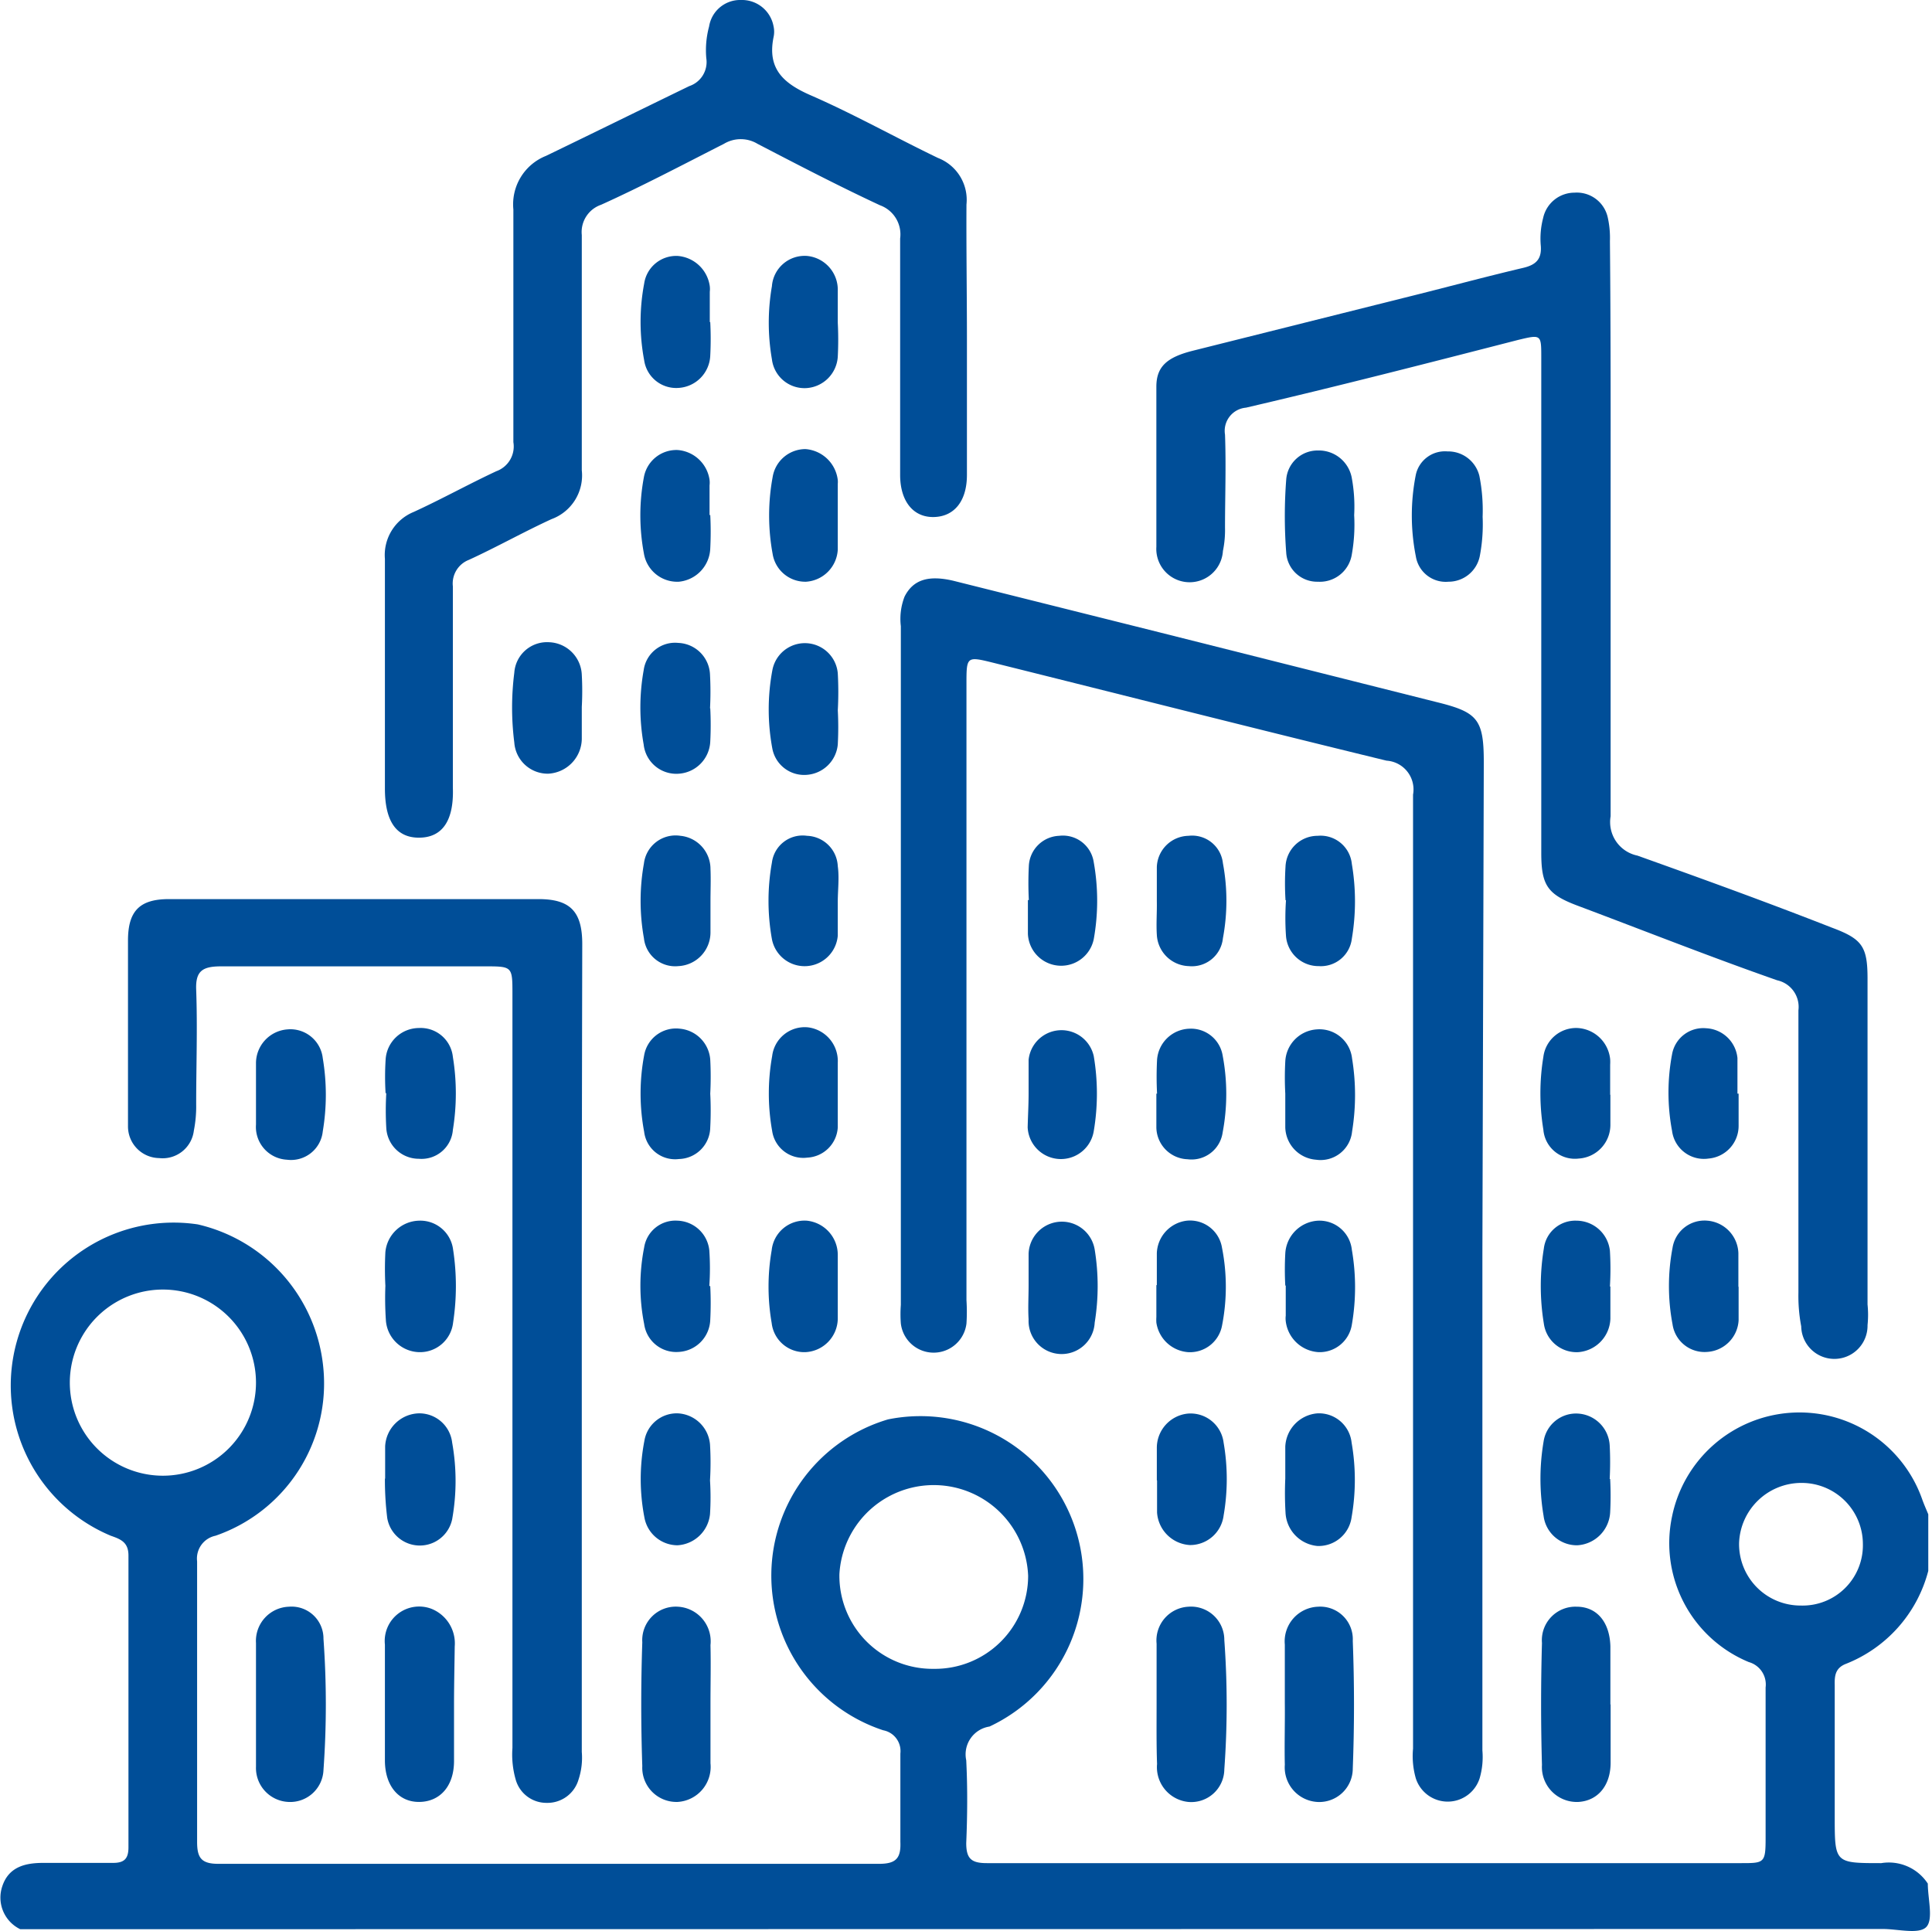
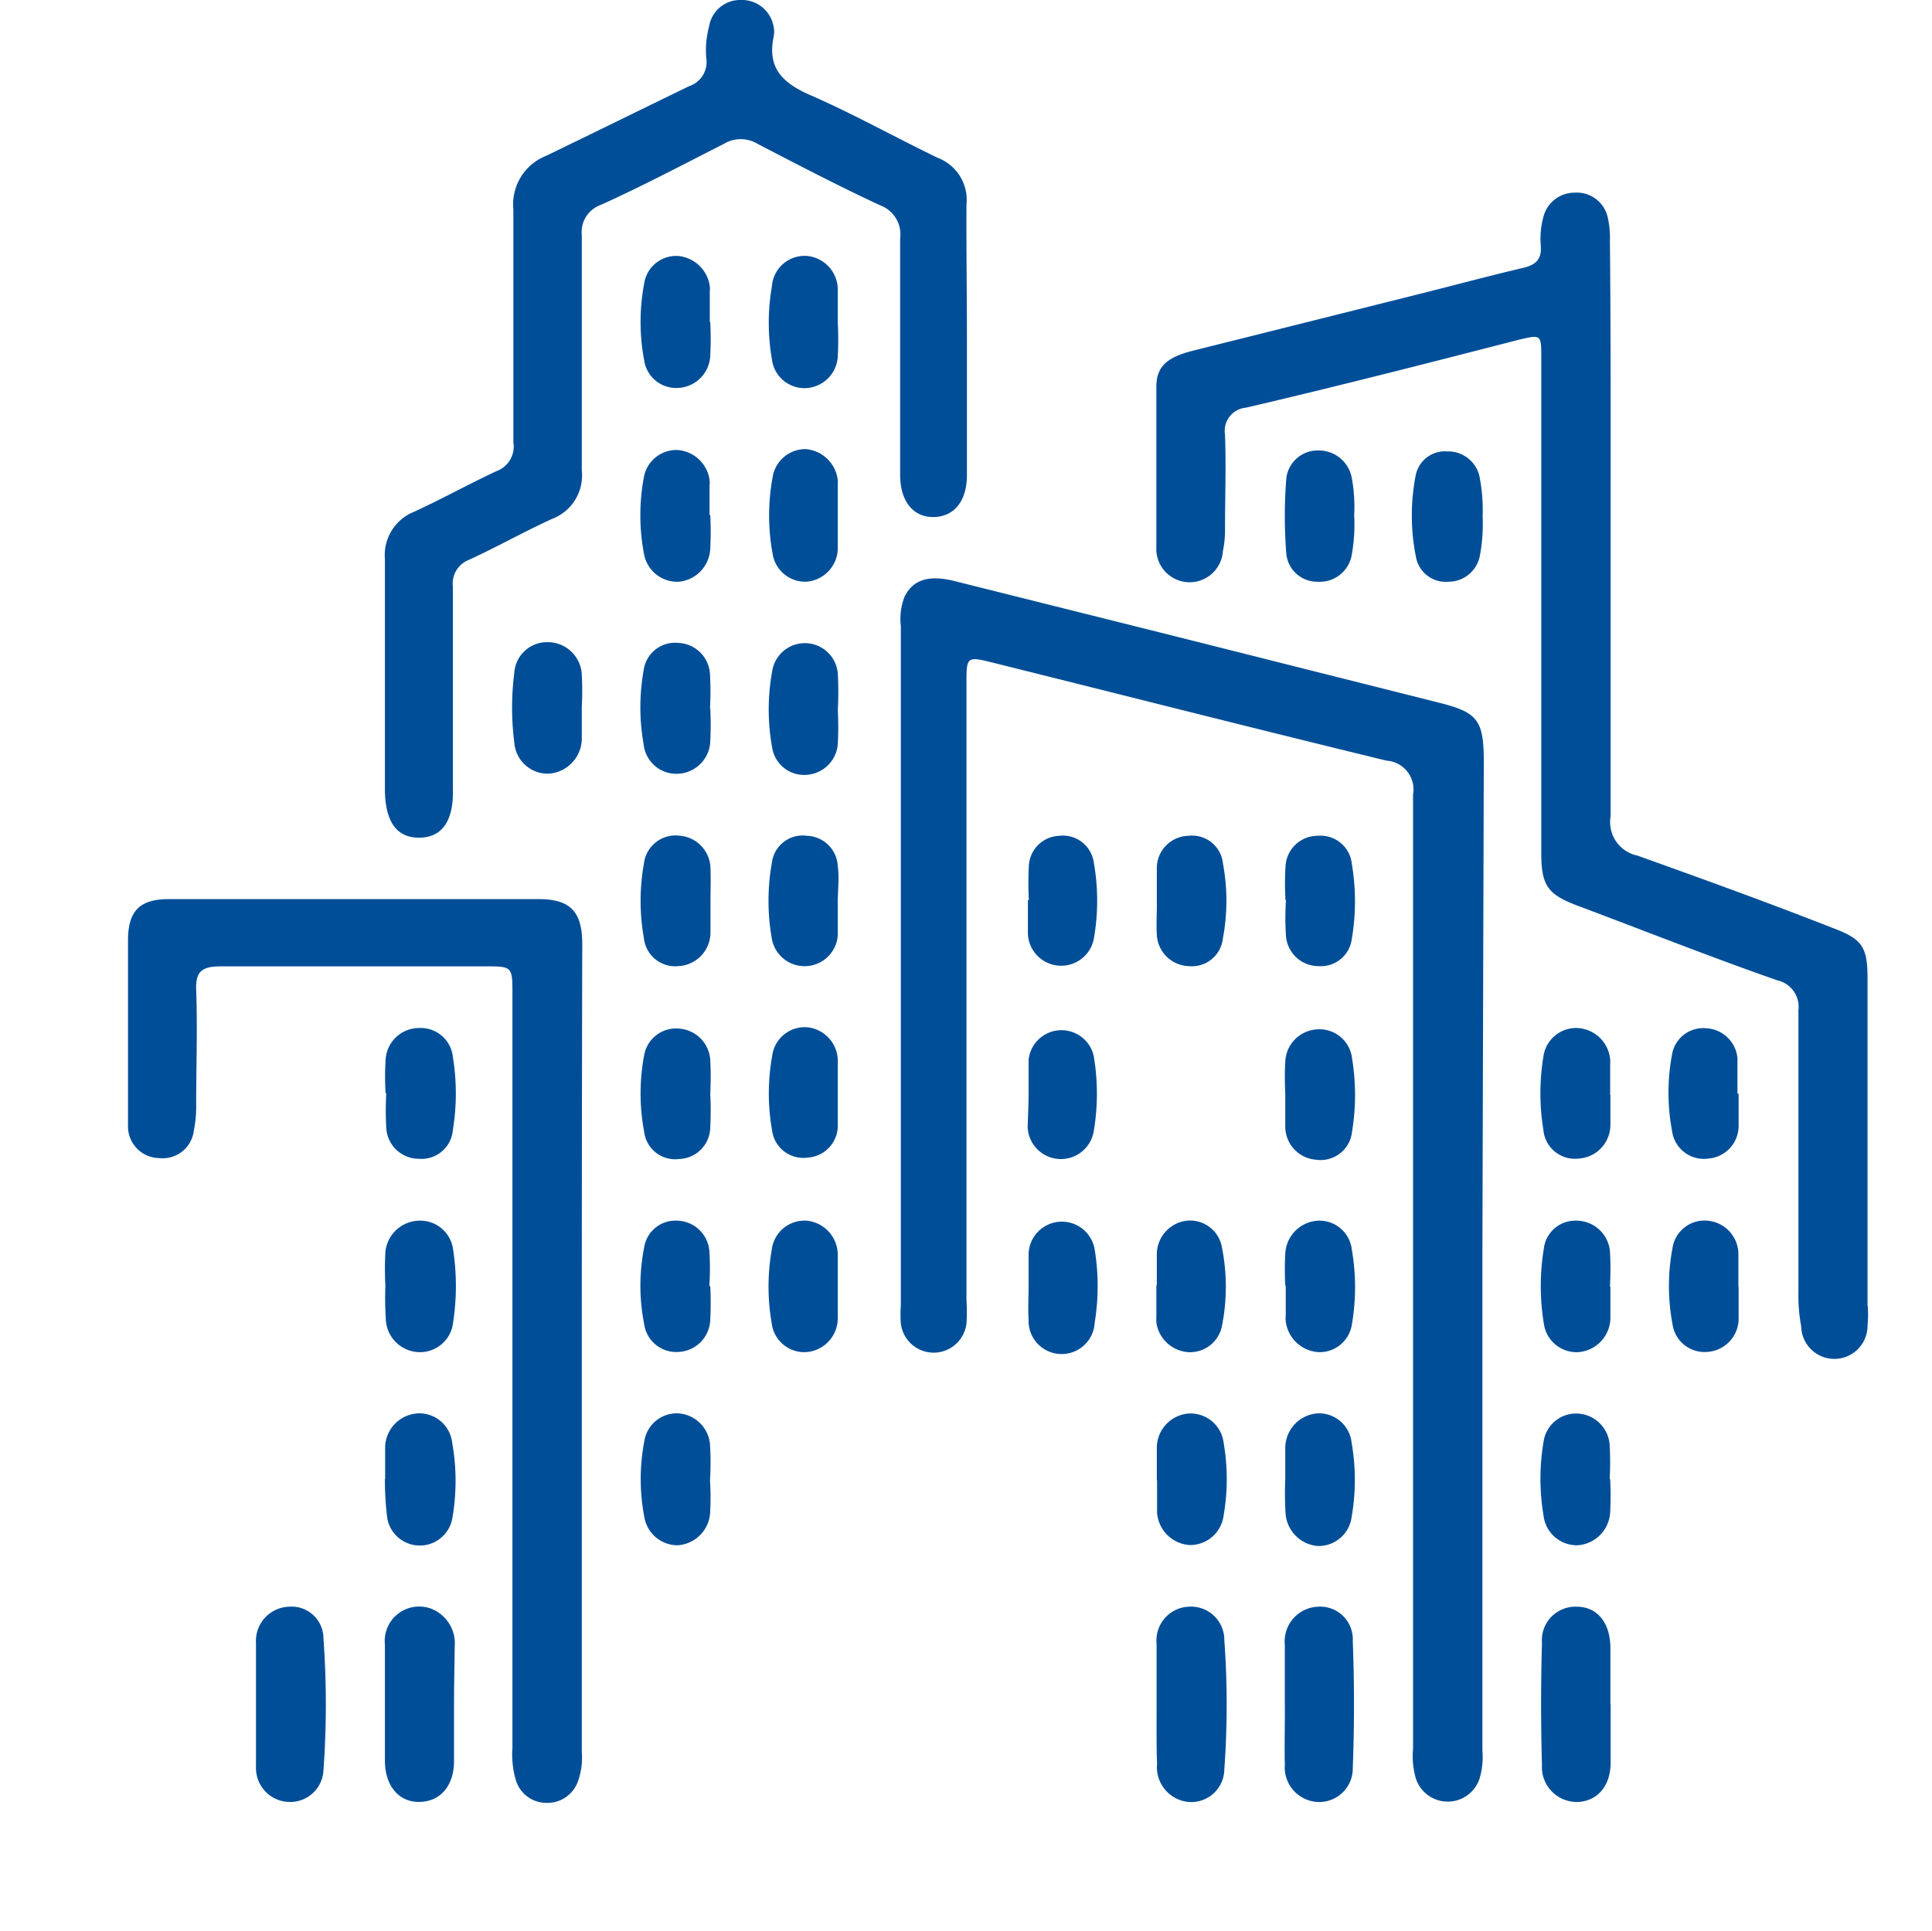
<svg xmlns="http://www.w3.org/2000/svg" viewBox="0 0 83.02 83">
  <defs>
    <style>.cls-1{fill:#004e98;}</style>
  </defs>
  <g id="Capa_2" data-name="Capa 2">
    <g id="Capa_1-2" data-name="Capa 1">
-       <path class="cls-1" d="M.87,82.91A1.51,1.51,0,0,1,.1,81.06c.28-.84,1-1,1.76-1,1,0,2,0,3,0,.48,0,.66-.18.66-.67,0-4.18,0-8.36,0-12.54,0-.57-.33-.7-.76-.85A7,7,0,0,1,8.5,52.62a7,7,0,0,1,5.39,6.13A6.92,6.92,0,0,1,9.26,66a1,1,0,0,0-.79,1.1q0,6,0,12.06c0,.68.18.94.91.94q14.21,0,28.4,0c.72,0,.94-.24.91-.94,0-1.26,0-2.53,0-3.8a.91.91,0,0,0-.74-1A7,7,0,0,1,38.16,61a7,7,0,0,1,4.36,13.2,1.21,1.21,0,0,0-1,1.45c.06,1.18.05,2.37,0,3.56,0,.68.23.86.89.86,4.8,0,9.6,0,14.4,0h18c1,0,1.06,0,1.06-1.08,0-2.16,0-4.32,0-6.47a1,1,0,0,0-.72-1.09,5.53,5.53,0,0,1-3.3-6.26,5.59,5.59,0,0,1,10.74-.76c.08.23.18.45.27.67v2.43a5.89,5.89,0,0,1-3.55,4c-.45.18-.48.52-.47.91v5.65c0,2,0,2,2,2a2,2,0,0,1,2,.88c0,.65.25,1.55-.07,1.87s-1.22.08-1.87.08ZM7,55.42a4,4,0,0,0,0,8A4,4,0,0,0,11,59.4,4,4,0,0,0,7,55.42Zm33.13,16.3a4,4,0,0,0,4.05-4,4.06,4.06,0,0,0-8.11-.07A4,4,0,0,0,40.12,71.72ZM77.38,69a2.59,2.59,0,0,0,2.67-2.65,2.63,2.63,0,0,0-2.63-2.62,2.68,2.68,0,0,0-2.69,2.58A2.64,2.64,0,0,0,77.38,69Z" />
      <path class="cls-1" d="M63.7,53.87V75.23a3.25,3.25,0,0,1-.12,1.2,1.44,1.44,0,0,1-2.74,0,3.47,3.47,0,0,1-.12-1.28q0-20.52,0-41a1.24,1.24,0,0,0-1.14-1.46c-5.63-1.37-11.25-2.8-16.87-4.2-1.17-.29-1.18-.29-1.18.89V55.88a7.85,7.85,0,0,1,0,1,1.42,1.42,0,0,1-2.82,0,5.3,5.3,0,0,1,0-.8V26.91a2.64,2.64,0,0,1,.16-1.27c.36-.71,1-.94,2.1-.68l8.87,2.22,11.92,3c1.74.43,2,.74,2,2.58Z" />
      <path class="cls-1" d="M69.21,22.78c0,4.1,0,8.2,0,12.3a1.47,1.47,0,0,0,1.15,1.69c2.8,1,5.56,2,8.34,3.09,1.32.49,1.55.81,1.55,2.2v14a4.39,4.39,0,0,1,0,.89A1.42,1.42,0,0,1,77.4,57a7,7,0,0,1-.12-1.45c0-4,0-8.09,0-12.13a1.17,1.17,0,0,0-.91-1.29c-2.86-1-5.71-2.13-8.56-3.2-1.31-.49-1.58-.87-1.58-2.28q0-10.63,0-21.28c0-1,0-1-1-.76-3.89,1-7.78,2-11.69,2.91a1,1,0,0,0-.9,1.16c.05,1.34,0,2.69,0,4a4.4,4.4,0,0,1-.09,1,1.43,1.43,0,0,1-2.86-.18c0-2.29,0-4.59,0-6.88,0-.87.46-1.27,1.58-1.55l9.1-2.28c1.7-.42,3.39-.88,5.09-1.28.55-.13.79-.38.75-.94a3.47,3.47,0,0,1,.1-1.2,1.38,1.38,0,0,1,1.35-1.09,1.36,1.36,0,0,1,1.43,1.08,4,4,0,0,1,.09,1C69.22,14.53,69.21,18.65,69.21,22.78Z" />
      <path class="cls-1" d="M41.55,14.59c0,1.94,0,3.88,0,5.82,0,1.12-.54,1.79-1.42,1.81s-1.44-.67-1.45-1.78c0-3.39,0-6.79,0-10.19a1.33,1.33,0,0,0-.87-1.43C36.05,8,34.3,7.09,32.55,6.18a1.4,1.4,0,0,0-1.44,0C29.36,7.07,27.6,8,25.83,8.8A1.24,1.24,0,0,0,25,10.1c0,3.37,0,6.74,0,10.11a2,2,0,0,1-1.3,2.1c-1.2.55-2.35,1.2-3.55,1.75a1.09,1.09,0,0,0-.69,1.14c0,2.88,0,5.77,0,8.65C19.51,35.28,19,36,18,36s-1.46-.75-1.46-2.11c0-3.29,0-6.58,0-9.87A2,2,0,0,1,17.78,22c1.2-.55,2.35-1.19,3.55-1.75A1.13,1.13,0,0,0,22.06,19c0-3.34,0-6.69,0-10a2.24,2.24,0,0,1,1.4-2.3c2.07-1,4.1-2,6.16-3a1.09,1.09,0,0,0,.73-1.2,3.91,3.91,0,0,1,.12-1.36A1.35,1.35,0,0,1,31.84,0a1.38,1.38,0,0,1,1.4,1.13,1.08,1.08,0,0,1,0,.47c-.28,1.38.45,2,1.63,2.51,1.85.81,3.61,1.8,5.44,2.68a1.93,1.93,0,0,1,1.22,2C41.52,10.7,41.55,12.65,41.55,14.59Z" />
      <path class="cls-1" d="M25,58.06V75.29a3,3,0,0,1-.14,1.19,1.39,1.39,0,0,1-1.37,1,1.37,1.37,0,0,1-1.33-1,3.9,3.9,0,0,1-.14-1.36V42.73c0-1.2,0-1.2-1.19-1.2-3.78,0-7.55,0-11.33,0-.8,0-1.1.2-1.07,1,.06,1.64,0,3.29,0,4.93a5.34,5.34,0,0,1-.1,1.13,1.35,1.35,0,0,1-1.49,1.18,1.36,1.36,0,0,1-1.34-1.35c0-.72,0-1.45,0-2.18q0-2.91,0-5.82c0-1.27.5-1.78,1.76-1.78H23.14c1.36,0,1.88.53,1.88,1.93Q25,49.32,25,58.06Z" />
      <path class="cls-1" d="M69.21,73.25c0,.83,0,1.67,0,2.5,0,1-.56,1.64-1.38,1.69a1.5,1.5,0,0,1-1.57-1.59c-.05-1.74-.05-3.49,0-5.24a1.44,1.44,0,0,1,1.49-1.56c.87,0,1.42.66,1.45,1.7v2.5Z" />
      <path class="cls-1" d="M55.21,73.18c0-.84,0-1.67,0-2.5a1.49,1.49,0,0,1,1.43-1.63,1.4,1.4,0,0,1,1.49,1.47c.07,1.83.07,3.66,0,5.48a1.44,1.44,0,0,1-1.54,1.44,1.49,1.49,0,0,1-1.38-1.6C55.19,75,55.22,74.06,55.21,73.18Z" />
-       <path class="cls-1" d="M30.53,73.2c0,.86,0,1.72,0,2.58a1.51,1.51,0,0,1-1.41,1.66A1.47,1.47,0,0,1,27.6,75.9c-.06-1.77-.06-3.55,0-5.32a1.44,1.44,0,0,1,1.53-1.53,1.49,1.49,0,0,1,1.4,1.65C30.55,71.53,30.53,72.37,30.53,73.2Z" />
      <path class="cls-1" d="M11,73.19c0-.86,0-1.72,0-2.58a1.47,1.47,0,0,1,1.42-1.56,1.37,1.37,0,0,1,1.48,1.38,39.32,39.32,0,0,1,0,5.64,1.43,1.43,0,0,1-1.51,1.37A1.46,1.46,0,0,1,11,75.93c0-.91,0-1.83,0-2.74Z" />
      <path class="cls-1" d="M49.7,73.23c0-.86,0-1.73,0-2.59a1.45,1.45,0,0,1,1.37-1.59,1.43,1.43,0,0,1,1.54,1.43,38.22,38.22,0,0,1,0,5.56,1.42,1.42,0,0,1-1.55,1.4,1.5,1.5,0,0,1-1.34-1.63C49.69,75,49.7,74.09,49.7,73.23Z" />
      <path class="cls-1" d="M19.51,73.26c0,.8,0,1.61,0,2.42,0,1.09-.61,1.75-1.49,1.76s-1.47-.68-1.48-1.76c0-1.66,0-3.33,0-5a1.48,1.48,0,0,1,2-1.54,1.6,1.6,0,0,1,1,1.62C19.53,71.59,19.51,72.43,19.51,73.26Z" />
      <path class="cls-1" d="M63.71,22.21a7.28,7.28,0,0,1-.12,1.68A1.37,1.37,0,0,1,62.24,25a1.3,1.3,0,0,1-1.4-1.09,9,9,0,0,1,0-3.51,1.28,1.28,0,0,1,1.36-1,1.38,1.38,0,0,1,1.37,1.05A7.6,7.6,0,0,1,63.71,22.21Z" />
      <path class="cls-1" d="M16.55,63.53c0-.46,0-.92,0-1.37A1.49,1.49,0,0,1,18,60.74,1.42,1.42,0,0,1,19.43,62a9.33,9.33,0,0,1,0,3.29,1.42,1.42,0,0,1-2.79-.05,13.41,13.41,0,0,1-.1-1.68Z" />
      <path class="cls-1" d="M74.71,55.3c0,.48,0,1,0,1.44a1.44,1.44,0,0,1-1.35,1.36,1.39,1.39,0,0,1-1.49-1.19,8.82,8.82,0,0,1,0-3.28,1.39,1.39,0,0,1,1.5-1.17,1.45,1.45,0,0,1,1.33,1.39c0,.48,0,1,0,1.45Z" />
      <path class="cls-1" d="M49.71,55.23c0-.46,0-.91,0-1.37A1.46,1.46,0,0,1,51,52.46a1.39,1.39,0,0,1,1.51,1.16,8.64,8.64,0,0,1,0,3.36,1.4,1.4,0,0,1-1.46,1.13,1.49,1.49,0,0,1-1.36-1.27,1.94,1.94,0,0,1,0-.24V55.23Z" />
      <path class="cls-1" d="M69.19,63.56a13.81,13.81,0,0,1,0,1.44,1.5,1.5,0,0,1-1.41,1.41,1.44,1.44,0,0,1-1.45-1.26,9.55,9.55,0,0,1,0-3.2,1.41,1.41,0,0,1,1.48-1.2,1.45,1.45,0,0,1,1.36,1.36,14,14,0,0,1,0,1.45Z" />
      <path class="cls-1" d="M55.23,63.54c0-.46,0-.92,0-1.37a1.5,1.5,0,0,1,1.39-1.43A1.41,1.41,0,0,1,58.08,62a9.3,9.3,0,0,1,0,3.2,1.43,1.43,0,0,1-1.47,1.24A1.51,1.51,0,0,1,55.24,65,14,14,0,0,1,55.23,63.54Z" />
      <path class="cls-1" d="M30.52,30.43a14,14,0,0,1,0,1.45,1.45,1.45,0,0,1-1.34,1.37A1.41,1.41,0,0,1,27.66,32a9.05,9.05,0,0,1,0-3.2,1.36,1.36,0,0,1,1.49-1.17A1.42,1.42,0,0,1,30.51,29a14,14,0,0,1,0,1.45Z" />
      <path class="cls-1" d="M58.19,22.14a7.27,7.27,0,0,1-.1,1.68A1.39,1.39,0,0,1,56.63,25a1.33,1.33,0,0,1-1.36-1.25,20.57,20.57,0,0,1,0-3.14,1.35,1.35,0,0,1,1.36-1.25,1.44,1.44,0,0,1,1.45,1.14A6.79,6.79,0,0,1,58.19,22.14Z" />
      <path class="cls-1" d="M16.56,55.26a14,14,0,0,1,0-1.45A1.49,1.49,0,0,1,18,52.46a1.42,1.42,0,0,1,1.47,1.24,10.33,10.33,0,0,1,0,3.14A1.43,1.43,0,0,1,18,58.11a1.47,1.47,0,0,1-1.42-1.4A14,14,0,0,1,16.56,55.26Z" />
      <path class="cls-1" d="M55.23,55.25a12.69,12.69,0,0,1,0-1.38,1.49,1.49,0,0,1,1.41-1.41,1.4,1.4,0,0,1,1.45,1.25,9.41,9.41,0,0,1,0,3.22,1.4,1.4,0,0,1-1.43,1.18,1.51,1.51,0,0,1-1.41-1.33,1,1,0,0,1,0-.24c0-.43,0-.86,0-1.29Z" />
      <path class="cls-1" d="M69.2,55.29c0,.46,0,.92,0,1.38a1.49,1.49,0,0,1-1.38,1.44,1.42,1.42,0,0,1-1.48-1.23,9.94,9.94,0,0,1,0-3.22,1.36,1.36,0,0,1,1.41-1.2,1.45,1.45,0,0,1,1.43,1.3,13,13,0,0,1,0,1.53Z" />
      <path class="cls-1" d="M36,30.5A14,14,0,0,1,36,32a1.44,1.44,0,0,1-1.34,1.3,1.39,1.39,0,0,1-1.47-1.12,9.15,9.15,0,0,1,0-3.38,1.42,1.42,0,0,1,2.81.13,14.58,14.58,0,0,1,0,1.62Z" />
      <path class="cls-1" d="M30.52,13.84a14,14,0,0,1,0,1.45,1.45,1.45,0,0,1-1.35,1.38,1.39,1.39,0,0,1-1.49-1.19,8.88,8.88,0,0,1,0-3.29A1.39,1.39,0,0,1,29.13,11,1.51,1.51,0,0,1,30.5,12.3a1,1,0,0,1,0,.24v1.3Z" />
-       <path class="cls-1" d="M11,47c0-.43,0-.86,0-1.29a1.46,1.46,0,0,1,1.34-1.47,1.4,1.4,0,0,1,1.53,1.24,9.46,9.46,0,0,1,0,3.14,1.37,1.37,0,0,1-1.54,1.22A1.41,1.41,0,0,1,11,48.33C11,47.87,11,47.41,11,47Z" />
      <path class="cls-1" d="M36,13.87a14.22,14.22,0,0,1,0,1.46,1.44,1.44,0,0,1-1.37,1.35,1.41,1.41,0,0,1-1.46-1.24,9.2,9.2,0,0,1,0-3.14A1.41,1.41,0,0,1,34.69,11,1.46,1.46,0,0,1,36,12.5c0,.45,0,.91,0,1.37Z" />
      <path class="cls-1" d="M30.52,47a14,14,0,0,1,0,1.45,1.38,1.38,0,0,1-1.34,1.36,1.34,1.34,0,0,1-1.5-1.17,8.88,8.88,0,0,1,0-3.29,1.39,1.39,0,0,1,1.54-1.14,1.44,1.44,0,0,1,1.3,1.33,14.2,14.2,0,0,1,0,1.46Z" />
      <path class="cls-1" d="M36,22.17c0,.48,0,1,0,1.45A1.46,1.46,0,0,1,34.64,25,1.42,1.42,0,0,1,33.2,23.8a9.1,9.1,0,0,1,0-3.29,1.43,1.43,0,0,1,1.41-1.21A1.51,1.51,0,0,1,36,20.63a.88.88,0,0,1,0,.16v1.38Z" />
      <path class="cls-1" d="M30.52,55.27a14.2,14.2,0,0,1,0,1.46,1.43,1.43,0,0,1-1.35,1.37,1.39,1.39,0,0,1-1.49-1.2,8.47,8.47,0,0,1,0-3.29,1.36,1.36,0,0,1,1.44-1.15,1.42,1.42,0,0,1,1.36,1.28,11.15,11.15,0,0,1,0,1.53Z" />
      <path class="cls-1" d="M36,55.31c0,.46,0,.92,0,1.37a1.46,1.46,0,0,1-1.39,1.43,1.41,1.41,0,0,1-1.45-1.25,9.14,9.14,0,0,1,0-3.13,1.42,1.42,0,0,1,1.51-1.27A1.48,1.48,0,0,1,36,53.93c0,.46,0,.92,0,1.38Z" />
      <path class="cls-1" d="M55.23,47a12.71,12.71,0,0,1,0-1.38,1.45,1.45,0,0,1,1.34-1.38,1.41,1.41,0,0,1,1.53,1.25,9.73,9.73,0,0,1,0,3.14,1.36,1.36,0,0,1-1.55,1.21,1.43,1.43,0,0,1-1.32-1.39c0-.48,0-1,0-1.45Z" />
      <path class="cls-1" d="M74.71,47c0,.46,0,.92,0,1.37a1.41,1.41,0,0,1-1.29,1.42,1.38,1.38,0,0,1-1.57-1.19,8.88,8.88,0,0,1,0-3.29,1.36,1.36,0,0,1,1.46-1.12,1.42,1.42,0,0,1,1.35,1.28c0,.5,0,1,0,1.53Z" />
      <path class="cls-1" d="M69.2,47.05c0,.43,0,.87,0,1.3a1.45,1.45,0,0,1-1.36,1.44,1.36,1.36,0,0,1-1.52-1.24,9.67,9.67,0,0,1,0-3.13,1.42,1.42,0,0,1,1.47-1.24,1.49,1.49,0,0,1,1.4,1.34,1.94,1.94,0,0,1,0,.24v1.29Z" />
      <path class="cls-1" d="M30.51,63.62a11.69,11.69,0,0,1,0,1.45,1.49,1.49,0,0,1-1.4,1.34,1.45,1.45,0,0,1-1.42-1.2,8.67,8.67,0,0,1,0-3.29,1.41,1.41,0,0,1,1.43-1.18,1.46,1.46,0,0,1,1.39,1.34A13.17,13.17,0,0,1,30.51,63.62Z" />
      <path class="cls-1" d="M49.71,63.61c0-.46,0-.92,0-1.38a1.48,1.48,0,0,1,1.34-1.48A1.43,1.43,0,0,1,52.58,62a9.14,9.14,0,0,1,0,3.13,1.45,1.45,0,0,1-1.45,1.27A1.5,1.5,0,0,1,49.72,65c0-.46,0-.92,0-1.37Z" />
-       <path class="cls-1" d="M49.72,47a14,14,0,0,1,0-1.45,1.44,1.44,0,0,1,1.38-1.34,1.38,1.38,0,0,1,1.44,1.16,8.88,8.88,0,0,1,0,3.29,1.35,1.35,0,0,1-1.51,1.16,1.39,1.39,0,0,1-1.34-1.36c0-.48,0-1,0-1.46Z" />
      <path class="cls-1" d="M30.52,22.12a14.22,14.22,0,0,1,0,1.46A1.49,1.49,0,0,1,29.17,25a1.45,1.45,0,0,1-1.5-1.21,8.88,8.88,0,0,1,0-3.29,1.42,1.42,0,0,1,1.45-1.16,1.5,1.5,0,0,1,1.37,1.28,1,1,0,0,1,0,.24v1.29Z" />
      <path class="cls-1" d="M16.57,47a11.66,11.66,0,0,1,0-1.45A1.44,1.44,0,0,1,18,44.18a1.39,1.39,0,0,1,1.46,1.24,9.73,9.73,0,0,1,0,3.14A1.35,1.35,0,0,1,18,49.8a1.4,1.4,0,0,1-1.4-1.31,13,13,0,0,1,0-1.53Z" />
      <path class="cls-1" d="M49.71,38.72c0-.49,0-1,0-1.46a1.39,1.39,0,0,1,1.36-1.34,1.33,1.33,0,0,1,1.48,1.18,8.72,8.72,0,0,1,0,3.22,1.34,1.34,0,0,1-1.47,1.2,1.42,1.42,0,0,1-1.37-1.35C49.68,39.69,49.72,39.2,49.71,38.72Z" />
      <path class="cls-1" d="M36,38.76c0,.48,0,1,0,1.45a1.43,1.43,0,0,1-2.83.15,9.32,9.32,0,0,1,0-3.29,1.33,1.33,0,0,1,1.51-1.15A1.37,1.37,0,0,1,36,37.22C36.07,37.73,36,38.25,36,38.76Z" />
      <path class="cls-1" d="M30.53,38.72c0,.46,0,.92,0,1.37a1.45,1.45,0,0,1-1.38,1.43,1.35,1.35,0,0,1-1.48-1.2,9.11,9.11,0,0,1,0-3.21,1.37,1.37,0,0,1,1.57-1.19,1.43,1.43,0,0,1,1.29,1.42C30.55,37.8,30.53,38.26,30.53,38.72Z" />
      <path class="cls-1" d="M25,30.4c0,.45,0,.91,0,1.37a1.52,1.52,0,0,1-1.44,1.48,1.44,1.44,0,0,1-1.46-1.34,11.89,11.89,0,0,1,0-3,1.41,1.41,0,0,1,1.49-1.31A1.46,1.46,0,0,1,25,29a12.69,12.69,0,0,1,0,1.38Z" />
      <path class="cls-1" d="M44.2,47c0-.48,0-1,0-1.45A1.42,1.42,0,0,1,47,45.39a9.67,9.67,0,0,1,0,3.22,1.43,1.43,0,0,1-2.84-.16C44.17,48,44.2,47.48,44.2,47Z" />
      <path class="cls-1" d="M44.21,38.68a14.22,14.22,0,0,1,0-1.46,1.36,1.36,0,0,1,1.3-1.3A1.34,1.34,0,0,1,47,37.06a9.38,9.38,0,0,1,0,3.3,1.43,1.43,0,0,1-2.83-.23c0-.48,0-1,0-1.45Z" />
      <path class="cls-1" d="M44.2,55.25c0-.46,0-.92,0-1.37a1.43,1.43,0,0,1,2.84-.18,9.73,9.73,0,0,1,0,3.14,1.42,1.42,0,0,1-2.84-.14C44.17,56.22,44.2,55.73,44.2,55.25Z" />
      <path class="cls-1" d="M36,47c0,.49,0,1,0,1.45a1.38,1.38,0,0,1-1.31,1.3,1.35,1.35,0,0,1-1.51-1.15,9.11,9.11,0,0,1,0-3.21,1.41,1.41,0,0,1,1.53-1.24A1.46,1.46,0,0,1,36,45.67c0,.45,0,.91,0,1.37Z" />
      <path class="cls-1" d="M55.24,38.69a11.69,11.69,0,0,1,0-1.45,1.38,1.38,0,0,1,1.38-1.32,1.35,1.35,0,0,1,1.47,1.21,9.61,9.61,0,0,1,0,3.21,1.34,1.34,0,0,1-1.42,1.18,1.4,1.4,0,0,1-1.41-1.3,11.14,11.14,0,0,1,0-1.53Z" />
    </g>
  </g>
</svg>